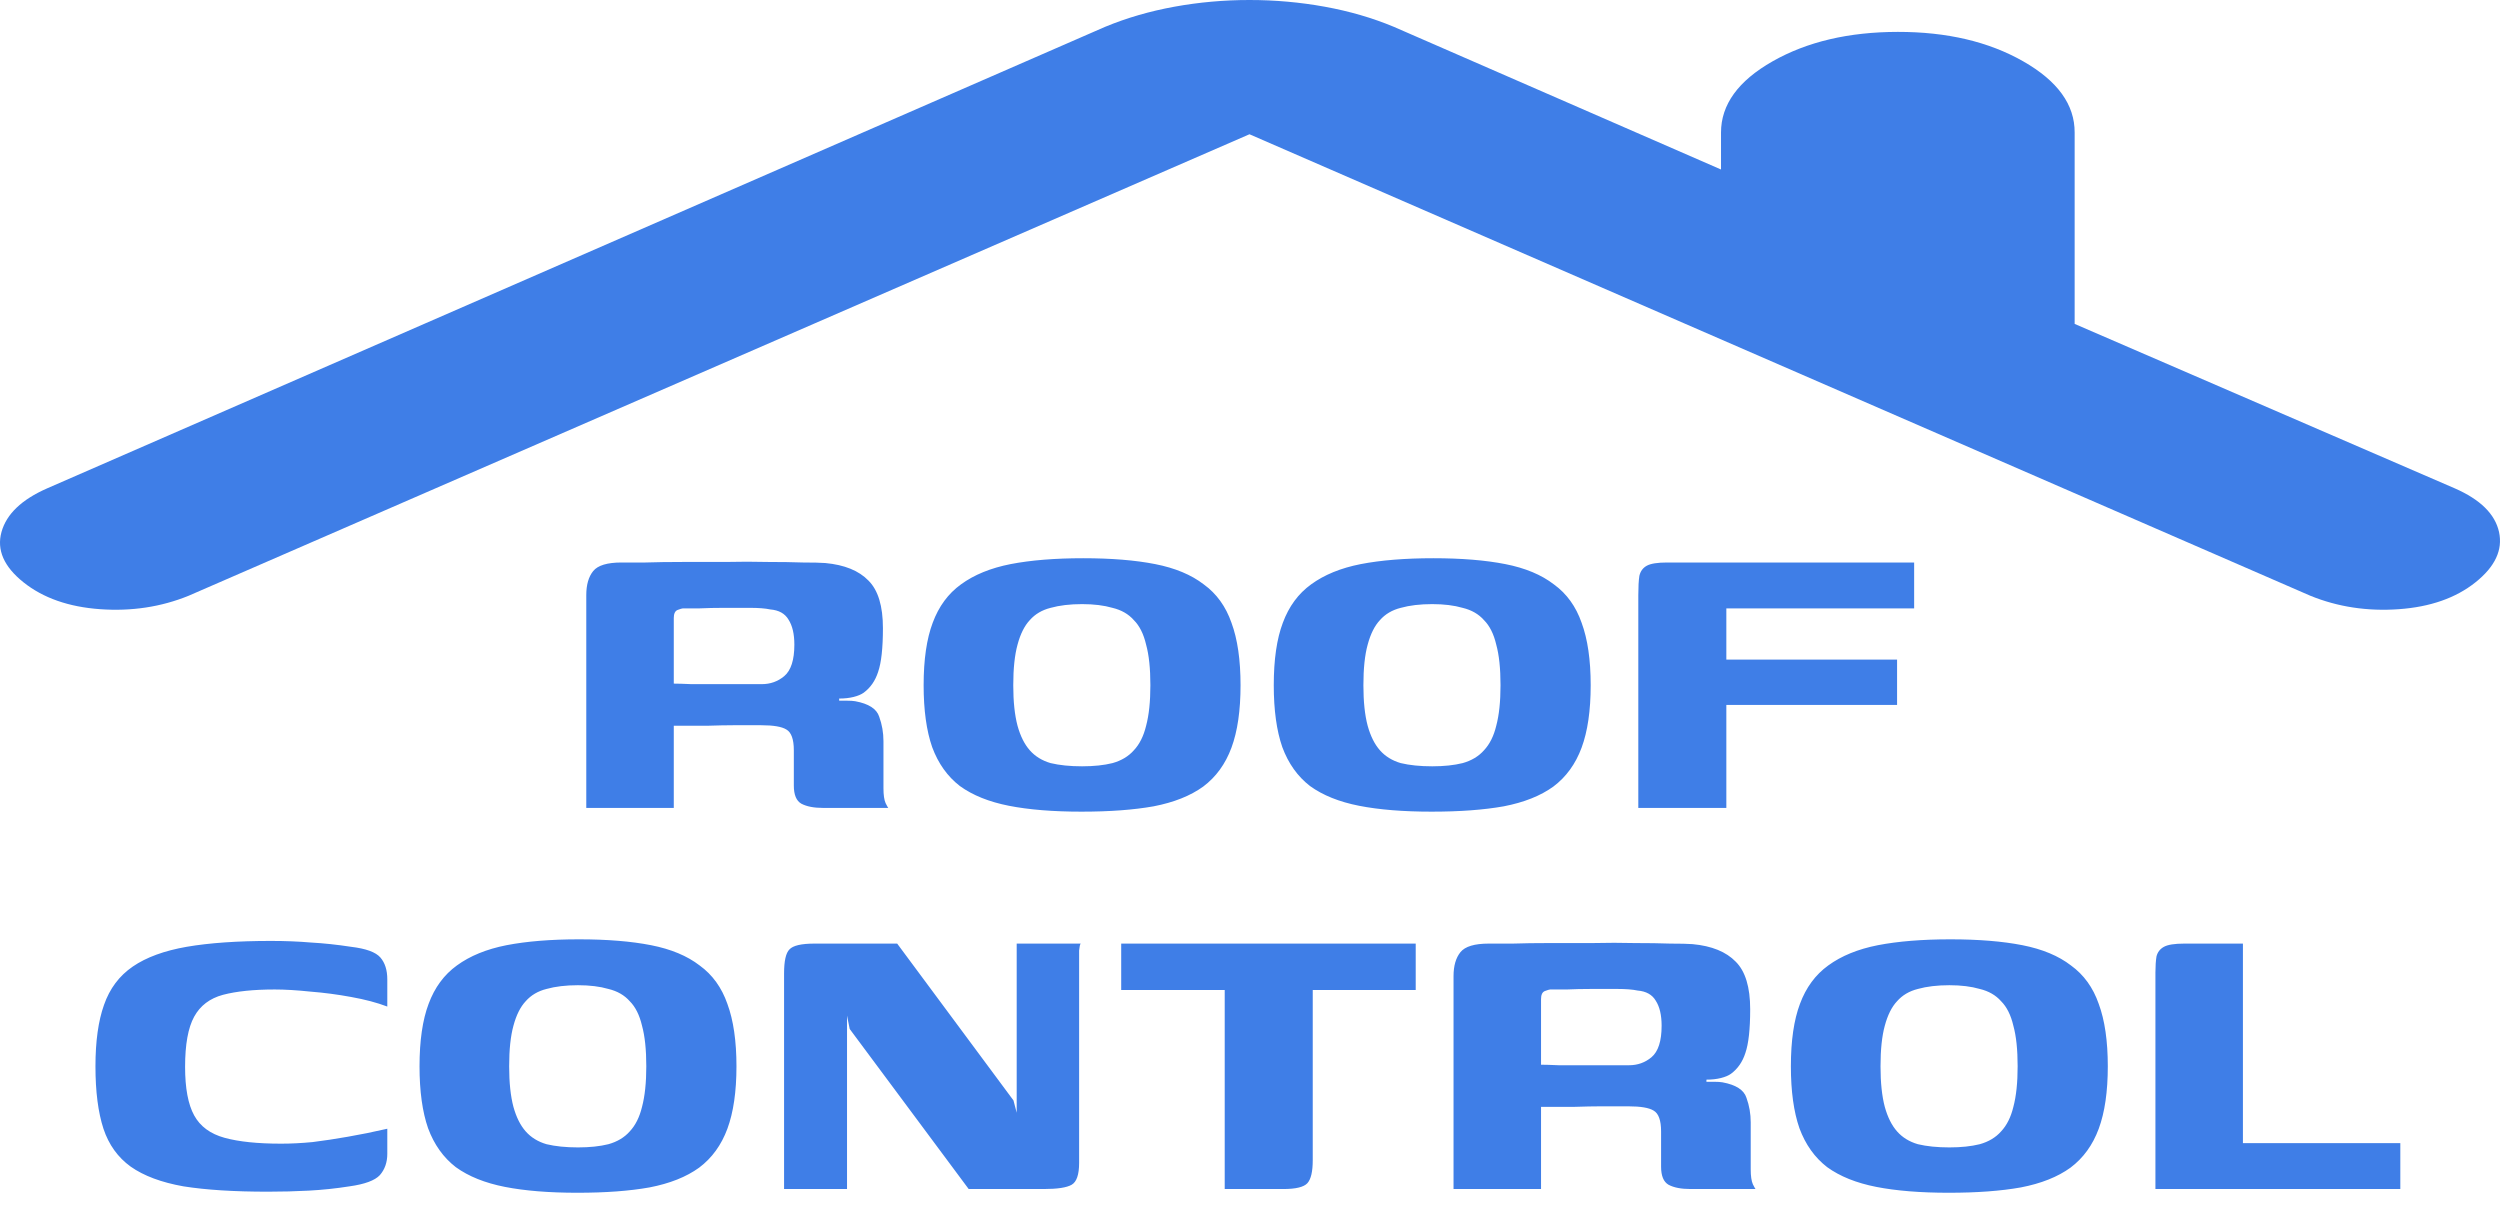
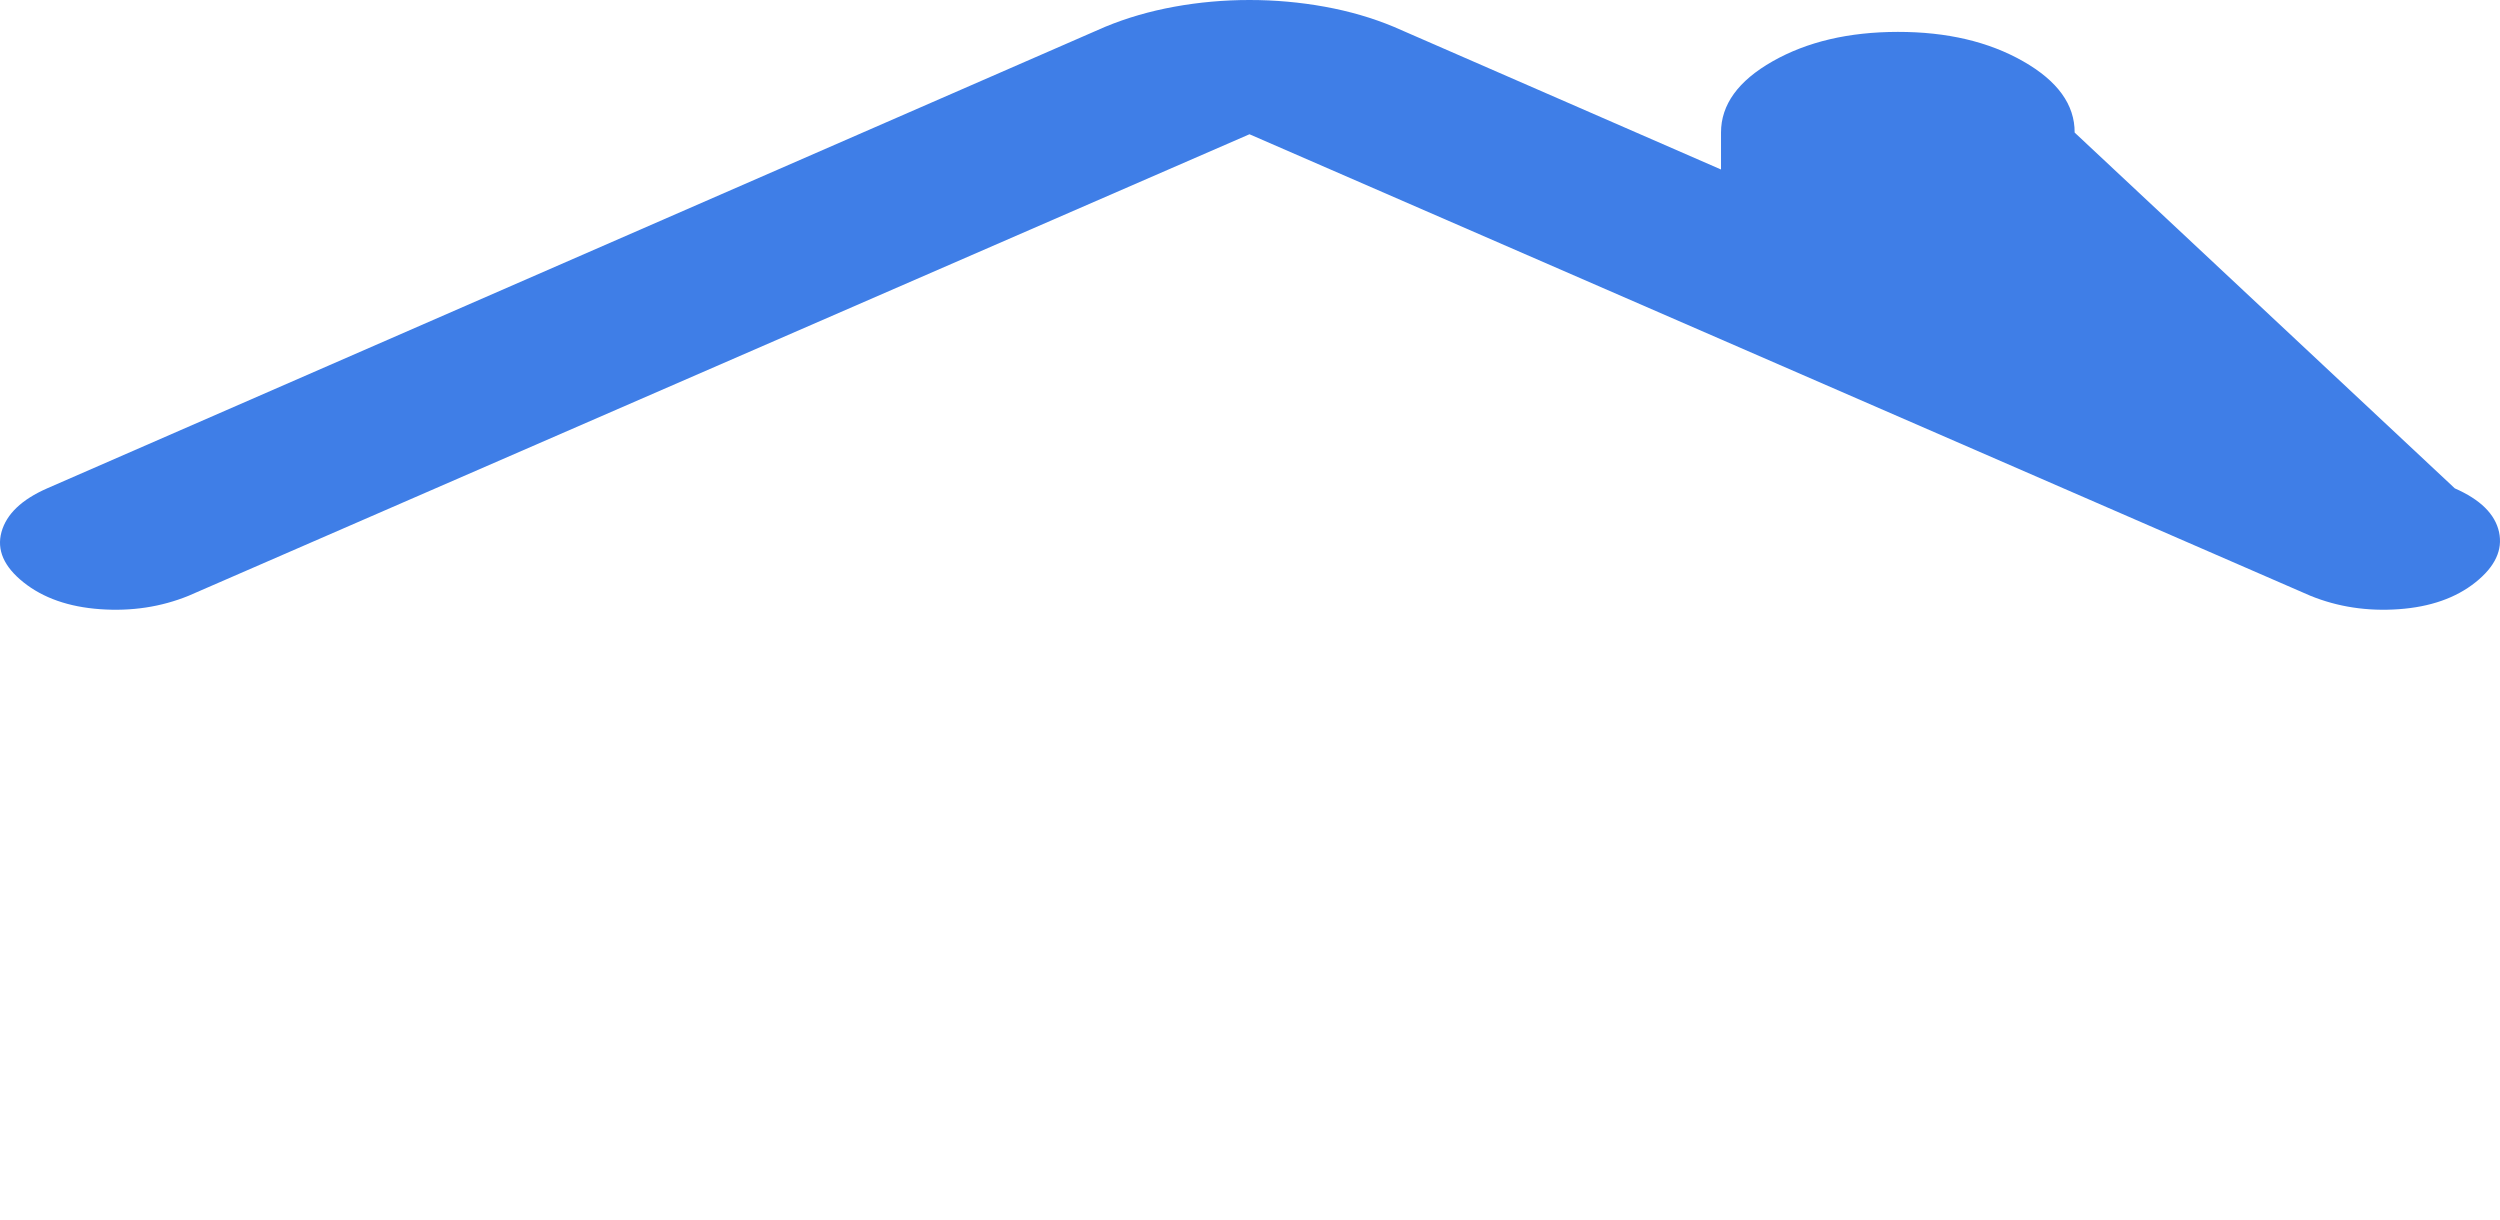
<svg xmlns="http://www.w3.org/2000/svg" width="164" height="80" viewBox="0 0 164 80" fill="none">
-   <path d="M12.37 39.083C10.566 39.816 8.633 40.11 6.571 39.963C4.508 39.816 2.833 39.229 1.544 38.202C0.255 37.174 -0.227 36.073 0.098 34.899C0.423 33.725 1.42 32.771 3.091 32.037L72.494 1.761C73.911 1.174 75.427 0.734 77.041 0.44C78.654 0.147 80.296 0 81.966 0C83.637 0 85.281 0.147 86.9 0.44C88.519 0.734 90.032 1.174 91.439 1.761L112.898 11.119V8.697C112.898 6.862 114.027 5.303 116.285 4.021C118.543 2.738 121.281 2.095 124.498 2.092C127.715 2.089 130.455 2.732 132.718 4.021C134.981 5.309 136.107 6.868 136.097 8.697V21.248L161.036 32.037C162.711 32.771 163.678 33.725 163.936 34.899C164.193 36.073 163.678 37.174 162.389 38.202C161.1 39.229 159.425 39.816 157.363 39.963C155.3 40.11 153.367 39.816 151.563 39.083L81.966 8.807L12.37 39.083Z" fill="#3F7EE7" />
-   <path d="M48.785 47.575C48.785 47.575 48.552 47.575 48.085 47.575C47.642 47.575 47.07 47.587 46.37 47.61C45.67 47.61 44.947 47.61 44.2 47.61V53H38.46V39.035C38.46 38.358 38.612 37.833 38.915 37.46C39.218 37.087 39.837 36.9 40.77 36.9C41.12 36.9 41.645 36.9 42.345 36.9C43.045 36.877 43.85 36.865 44.76 36.865C45.67 36.865 46.603 36.865 47.56 36.865C48.54 36.842 49.473 36.842 50.36 36.865C51.247 36.865 52.017 36.877 52.67 36.9C53.347 36.9 53.837 36.912 54.14 36.935C55.4 37.052 56.345 37.437 56.975 38.09C57.605 38.72 57.92 39.758 57.92 41.205C57.92 42.512 57.815 43.468 57.605 44.075C57.418 44.658 57.103 45.113 56.66 45.44C56.497 45.557 56.275 45.65 55.995 45.72C55.715 45.79 55.4 45.825 55.05 45.825V45.965C55.213 45.965 55.388 45.965 55.575 45.965C55.785 45.965 55.96 45.977 56.1 46C56.987 46.163 57.512 46.502 57.675 47.015C57.862 47.528 57.955 48.065 57.955 48.625V51.705C57.955 52.148 58.002 52.475 58.095 52.685C58.188 52.872 58.247 52.977 58.27 53H54C53.393 53 52.915 52.907 52.565 52.72C52.238 52.533 52.075 52.137 52.075 51.53V49.22C52.075 48.497 51.912 48.042 51.585 47.855C51.282 47.668 50.733 47.575 49.94 47.575H48.785ZM44.2 44.845C44.457 44.845 44.842 44.857 45.355 44.88C45.892 44.88 46.475 44.88 47.105 44.88C47.735 44.88 48.307 44.88 48.82 44.88C49.357 44.88 49.742 44.88 49.975 44.88C50.535 44.88 51.025 44.705 51.445 44.355C51.888 43.982 52.11 43.293 52.11 42.29C52.11 41.59 51.982 41.042 51.725 40.645C51.492 40.248 51.095 40.027 50.535 39.98C50.208 39.91 49.765 39.875 49.205 39.875C48.668 39.875 48.097 39.875 47.49 39.875C46.907 39.875 46.37 39.887 45.88 39.91C45.39 39.91 45.028 39.91 44.795 39.91C44.748 39.91 44.632 39.945 44.445 40.015C44.282 40.085 44.2 40.26 44.2 40.54V44.845ZM70.95 53.245C69.084 53.245 67.497 53.117 66.19 52.86C64.884 52.603 63.81 52.172 62.97 51.565C62.154 50.935 61.547 50.083 61.15 49.01C60.777 47.937 60.59 46.583 60.59 44.95C60.59 43.27 60.789 41.905 61.185 40.855C61.582 39.782 62.2 38.942 63.04 38.335C63.904 37.705 64.989 37.262 66.295 37.005C67.625 36.748 69.212 36.62 71.055 36.62C72.899 36.62 74.474 36.748 75.78 37.005C77.087 37.262 78.149 37.705 78.965 38.335C79.805 38.942 80.412 39.782 80.785 40.855C81.182 41.928 81.38 43.293 81.38 44.95C81.38 46.607 81.182 47.972 80.785 49.045C80.389 50.118 79.77 50.97 78.93 51.6C78.09 52.207 77.005 52.638 75.675 52.895C74.369 53.128 72.794 53.245 70.95 53.245ZM70.985 50.27C71.755 50.27 72.42 50.2 72.98 50.06C73.564 49.897 74.03 49.617 74.38 49.22C74.754 48.823 75.022 48.287 75.185 47.61C75.372 46.91 75.465 46.023 75.465 44.95C75.465 43.853 75.372 42.967 75.185 42.29C75.022 41.59 74.754 41.053 74.38 40.68C74.03 40.283 73.564 40.015 72.98 39.875C72.42 39.712 71.755 39.63 70.985 39.63C70.192 39.63 69.504 39.712 68.92 39.875C68.36 40.015 67.905 40.283 67.555 40.68C67.205 41.053 66.937 41.59 66.75 42.29C66.564 42.967 66.47 43.853 66.47 44.95C66.47 46.023 66.564 46.91 66.75 47.61C66.937 48.287 67.205 48.823 67.555 49.22C67.905 49.617 68.36 49.897 68.92 50.06C69.504 50.2 70.192 50.27 70.985 50.27ZM93.919 53.245C92.052 53.245 90.466 53.117 89.159 52.86C87.853 52.603 86.779 52.172 85.939 51.565C85.123 50.935 84.516 50.083 84.119 49.01C83.746 47.937 83.559 46.583 83.559 44.95C83.559 43.27 83.757 41.905 84.154 40.855C84.551 39.782 85.169 38.942 86.009 38.335C86.873 37.705 87.957 37.262 89.264 37.005C90.594 36.748 92.181 36.62 94.024 36.62C95.868 36.62 97.442 36.748 98.749 37.005C100.056 37.262 101.117 37.705 101.934 38.335C102.774 38.942 103.381 39.782 103.754 40.855C104.151 41.928 104.349 43.293 104.349 44.95C104.349 46.607 104.151 47.972 103.754 49.045C103.357 50.118 102.739 50.97 101.899 51.6C101.059 52.207 99.974 52.638 98.644 52.895C97.338 53.128 95.763 53.245 93.919 53.245ZM93.954 50.27C94.724 50.27 95.389 50.2 95.949 50.06C96.532 49.897 96.999 49.617 97.349 49.22C97.722 48.823 97.991 48.287 98.154 47.61C98.341 46.91 98.434 46.023 98.434 44.95C98.434 43.853 98.341 42.967 98.154 42.29C97.991 41.59 97.722 41.053 97.349 40.68C96.999 40.283 96.532 40.015 95.949 39.875C95.389 39.712 94.724 39.63 93.954 39.63C93.161 39.63 92.472 39.712 91.889 39.875C91.329 40.015 90.874 40.283 90.524 40.68C90.174 41.053 89.906 41.59 89.719 42.29C89.532 42.967 89.439 43.853 89.439 44.95C89.439 46.023 89.532 46.91 89.719 47.61C89.906 48.287 90.174 48.823 90.524 49.22C90.874 49.617 91.329 49.897 91.889 50.06C92.472 50.2 93.161 50.27 93.954 50.27ZM107.473 53V39.035C107.473 38.498 107.496 38.078 107.543 37.775C107.613 37.472 107.776 37.25 108.033 37.11C108.29 36.97 108.733 36.9 109.363 36.9H125.568V39.91H113.248V43.27H124.448V46.245H113.248V53H107.473ZM6.262 69.95C6.262 68.317 6.448 66.975 6.822 65.925C7.195 64.852 7.825 64.012 8.712 63.405C9.598 62.798 10.777 62.367 12.247 62.11C13.74 61.853 15.583 61.725 17.777 61.725C18.71 61.725 19.585 61.76 20.402 61.83C21.242 61.877 22.117 61.97 23.027 62.11C24.007 62.227 24.648 62.46 24.952 62.81C25.255 63.16 25.407 63.638 25.407 64.245V66.03C24.73 65.773 23.937 65.563 23.027 65.4C22.14 65.237 21.253 65.12 20.367 65.05C19.48 64.957 18.698 64.91 18.022 64.91C16.645 64.91 15.513 65.027 14.627 65.26C13.763 65.493 13.133 65.972 12.737 66.695C12.34 67.418 12.142 68.515 12.142 69.985C12.142 71.385 12.34 72.447 12.737 73.17C13.133 73.893 13.798 74.383 14.732 74.64C15.665 74.897 16.902 75.025 18.442 75.025C19.095 75.025 19.783 74.99 20.507 74.92C21.253 74.827 22.023 74.71 22.817 74.57C23.633 74.43 24.497 74.255 25.407 74.045V75.69C25.407 76.25 25.243 76.717 24.917 77.09C24.59 77.44 23.925 77.685 22.922 77.825C22.035 77.965 21.148 78.058 20.262 78.105C19.398 78.152 18.5 78.175 17.567 78.175C15.35 78.175 13.507 78.058 12.037 77.825C10.59 77.568 9.435 77.137 8.572 76.53C7.732 75.923 7.137 75.095 6.787 74.045C6.437 72.972 6.262 71.607 6.262 69.95ZM37.882 78.245C36.015 78.245 34.428 78.117 33.121 77.86C31.815 77.603 30.741 77.172 29.901 76.565C29.085 75.935 28.478 75.083 28.081 74.01C27.708 72.937 27.521 71.583 27.521 69.95C27.521 68.27 27.72 66.905 28.116 65.855C28.513 64.782 29.131 63.942 29.971 63.335C30.835 62.705 31.92 62.262 33.227 62.005C34.556 61.748 36.143 61.62 37.986 61.62C39.83 61.62 41.405 61.748 42.712 62.005C44.018 62.262 45.08 62.705 45.897 63.335C46.736 63.942 47.343 64.782 47.717 65.855C48.113 66.928 48.312 68.293 48.312 69.95C48.312 71.607 48.113 72.972 47.717 74.045C47.32 75.118 46.702 75.97 45.861 76.6C45.022 77.207 43.937 77.638 42.606 77.895C41.3 78.128 39.725 78.245 37.882 78.245ZM37.916 75.27C38.687 75.27 39.352 75.2 39.911 75.06C40.495 74.897 40.962 74.617 41.312 74.22C41.685 73.823 41.953 73.287 42.117 72.61C42.303 71.91 42.397 71.023 42.397 69.95C42.397 68.853 42.303 67.967 42.117 67.29C41.953 66.59 41.685 66.053 41.312 65.68C40.962 65.283 40.495 65.015 39.911 64.875C39.352 64.712 38.687 64.63 37.916 64.63C37.123 64.63 36.435 64.712 35.852 64.875C35.291 65.015 34.837 65.283 34.486 65.68C34.136 66.053 33.868 66.59 33.681 67.29C33.495 67.967 33.401 68.853 33.401 69.95C33.401 71.023 33.495 71.91 33.681 72.61C33.868 73.287 34.136 73.823 34.486 74.22C34.837 74.617 35.291 74.897 35.852 75.06C36.435 75.2 37.123 75.27 37.916 75.27ZM51.435 78V63.86C51.435 63.043 51.552 62.518 51.785 62.285C52.019 62.028 52.567 61.9 53.43 61.9H58.855L66.485 72.19L66.695 72.995V61.9H70.895C70.849 61.947 70.814 62.098 70.79 62.355C70.79 62.588 70.79 62.857 70.79 63.16C70.79 63.44 70.79 63.697 70.79 63.93V76.285C70.79 77.055 70.627 77.533 70.3 77.72C69.974 77.907 69.367 78 68.48 78H63.545L55.74 67.5L55.565 66.625V78H51.435ZM73.551 61.9H92.871V64.945H86.116V76.11C86.116 76.857 85.999 77.358 85.766 77.615C85.533 77.872 85.008 78 84.191 78H80.341V64.945H73.551V61.9ZM105.677 72.575C105.677 72.575 105.444 72.575 104.977 72.575C104.534 72.575 103.962 72.587 103.262 72.61C102.562 72.61 101.839 72.61 101.092 72.61V78H95.352V64.035C95.352 63.358 95.504 62.833 95.807 62.46C96.11 62.087 96.729 61.9 97.662 61.9C98.012 61.9 98.537 61.9 99.237 61.9C99.937 61.877 100.742 61.865 101.652 61.865C102.562 61.865 103.495 61.865 104.452 61.865C105.432 61.842 106.365 61.842 107.252 61.865C108.139 61.865 108.909 61.877 109.562 61.9C110.239 61.9 110.729 61.912 111.032 61.935C112.292 62.052 113.237 62.437 113.867 63.09C114.497 63.72 114.812 64.758 114.812 66.205C114.812 67.512 114.707 68.468 114.497 69.075C114.31 69.658 113.995 70.113 113.552 70.44C113.389 70.557 113.167 70.65 112.887 70.72C112.607 70.79 112.292 70.825 111.942 70.825V70.965C112.105 70.965 112.28 70.965 112.467 70.965C112.677 70.965 112.852 70.977 112.992 71C113.879 71.163 114.404 71.502 114.567 72.015C114.754 72.528 114.847 73.065 114.847 73.625V76.705C114.847 77.148 114.894 77.475 114.987 77.685C115.08 77.872 115.139 77.977 115.162 78H110.892C110.285 78 109.807 77.907 109.457 77.72C109.13 77.533 108.967 77.137 108.967 76.53V74.22C108.967 73.497 108.804 73.042 108.477 72.855C108.174 72.668 107.625 72.575 106.832 72.575H105.677ZM101.092 69.845C101.349 69.845 101.734 69.857 102.247 69.88C102.784 69.88 103.367 69.88 103.997 69.88C104.627 69.88 105.199 69.88 105.712 69.88C106.249 69.88 106.634 69.88 106.867 69.88C107.427 69.88 107.917 69.705 108.337 69.355C108.78 68.982 109.002 68.293 109.002 67.29C109.002 66.59 108.874 66.042 108.617 65.645C108.384 65.248 107.987 65.027 107.427 64.98C107.1 64.91 106.657 64.875 106.097 64.875C105.56 64.875 104.989 64.875 104.382 64.875C103.799 64.875 103.262 64.887 102.772 64.91C102.282 64.91 101.92 64.91 101.687 64.91C101.64 64.91 101.524 64.945 101.337 65.015C101.174 65.085 101.092 65.26 101.092 65.54V69.845ZM127.842 78.245C125.976 78.245 124.389 78.117 123.082 77.86C121.776 77.603 120.702 77.172 119.862 76.565C119.046 75.935 118.439 75.083 118.042 74.01C117.669 72.937 117.482 71.583 117.482 69.95C117.482 68.27 117.681 66.905 118.077 65.855C118.474 64.782 119.092 63.942 119.932 63.335C120.796 62.705 121.881 62.262 123.187 62.005C124.517 61.748 126.104 61.62 127.947 61.62C129.791 61.62 131.366 61.748 132.672 62.005C133.979 62.262 135.041 62.705 135.857 63.335C136.697 63.942 137.304 64.782 137.677 65.855C138.074 66.928 138.272 68.293 138.272 69.95C138.272 71.607 138.074 72.972 137.677 74.045C137.281 75.118 136.662 75.97 135.822 76.6C134.982 77.207 133.897 77.638 132.567 77.895C131.261 78.128 129.686 78.245 127.842 78.245ZM127.877 75.27C128.647 75.27 129.312 75.2 129.872 75.06C130.456 74.897 130.922 74.617 131.272 74.22C131.646 73.823 131.914 73.287 132.077 72.61C132.264 71.91 132.357 71.023 132.357 69.95C132.357 68.853 132.264 67.967 132.077 67.29C131.914 66.59 131.646 66.053 131.272 65.68C130.922 65.283 130.456 65.015 129.872 64.875C129.312 64.712 128.647 64.63 127.877 64.63C127.084 64.63 126.396 64.712 125.812 64.875C125.252 65.015 124.797 65.283 124.447 65.68C124.097 66.053 123.829 66.59 123.642 67.29C123.456 67.967 123.362 68.853 123.362 69.95C123.362 71.023 123.456 71.91 123.642 72.61C123.829 73.287 124.097 73.823 124.447 74.22C124.797 74.617 125.252 74.897 125.812 75.06C126.396 75.2 127.084 75.27 127.877 75.27ZM147.136 61.9V74.99H157.461V78H141.396V63.79C141.396 63.37 141.42 63.02 141.466 62.74C141.536 62.46 141.7 62.25 141.956 62.11C142.213 61.97 142.656 61.9 143.286 61.9H147.136Z" fill="#3F7EE7" />
+   <path d="M12.37 39.083C10.566 39.816 8.633 40.11 6.571 39.963C4.508 39.816 2.833 39.229 1.544 38.202C0.255 37.174 -0.227 36.073 0.098 34.899C0.423 33.725 1.42 32.771 3.091 32.037L72.494 1.761C73.911 1.174 75.427 0.734 77.041 0.44C78.654 0.147 80.296 0 81.966 0C83.637 0 85.281 0.147 86.9 0.44C88.519 0.734 90.032 1.174 91.439 1.761L112.898 11.119V8.697C112.898 6.862 114.027 5.303 116.285 4.021C118.543 2.738 121.281 2.095 124.498 2.092C127.715 2.089 130.455 2.732 132.718 4.021C134.981 5.309 136.107 6.868 136.097 8.697L161.036 32.037C162.711 32.771 163.678 33.725 163.936 34.899C164.193 36.073 163.678 37.174 162.389 38.202C161.1 39.229 159.425 39.816 157.363 39.963C155.3 40.11 153.367 39.816 151.563 39.083L81.966 8.807L12.37 39.083Z" fill="#3F7EE7" />
</svg>